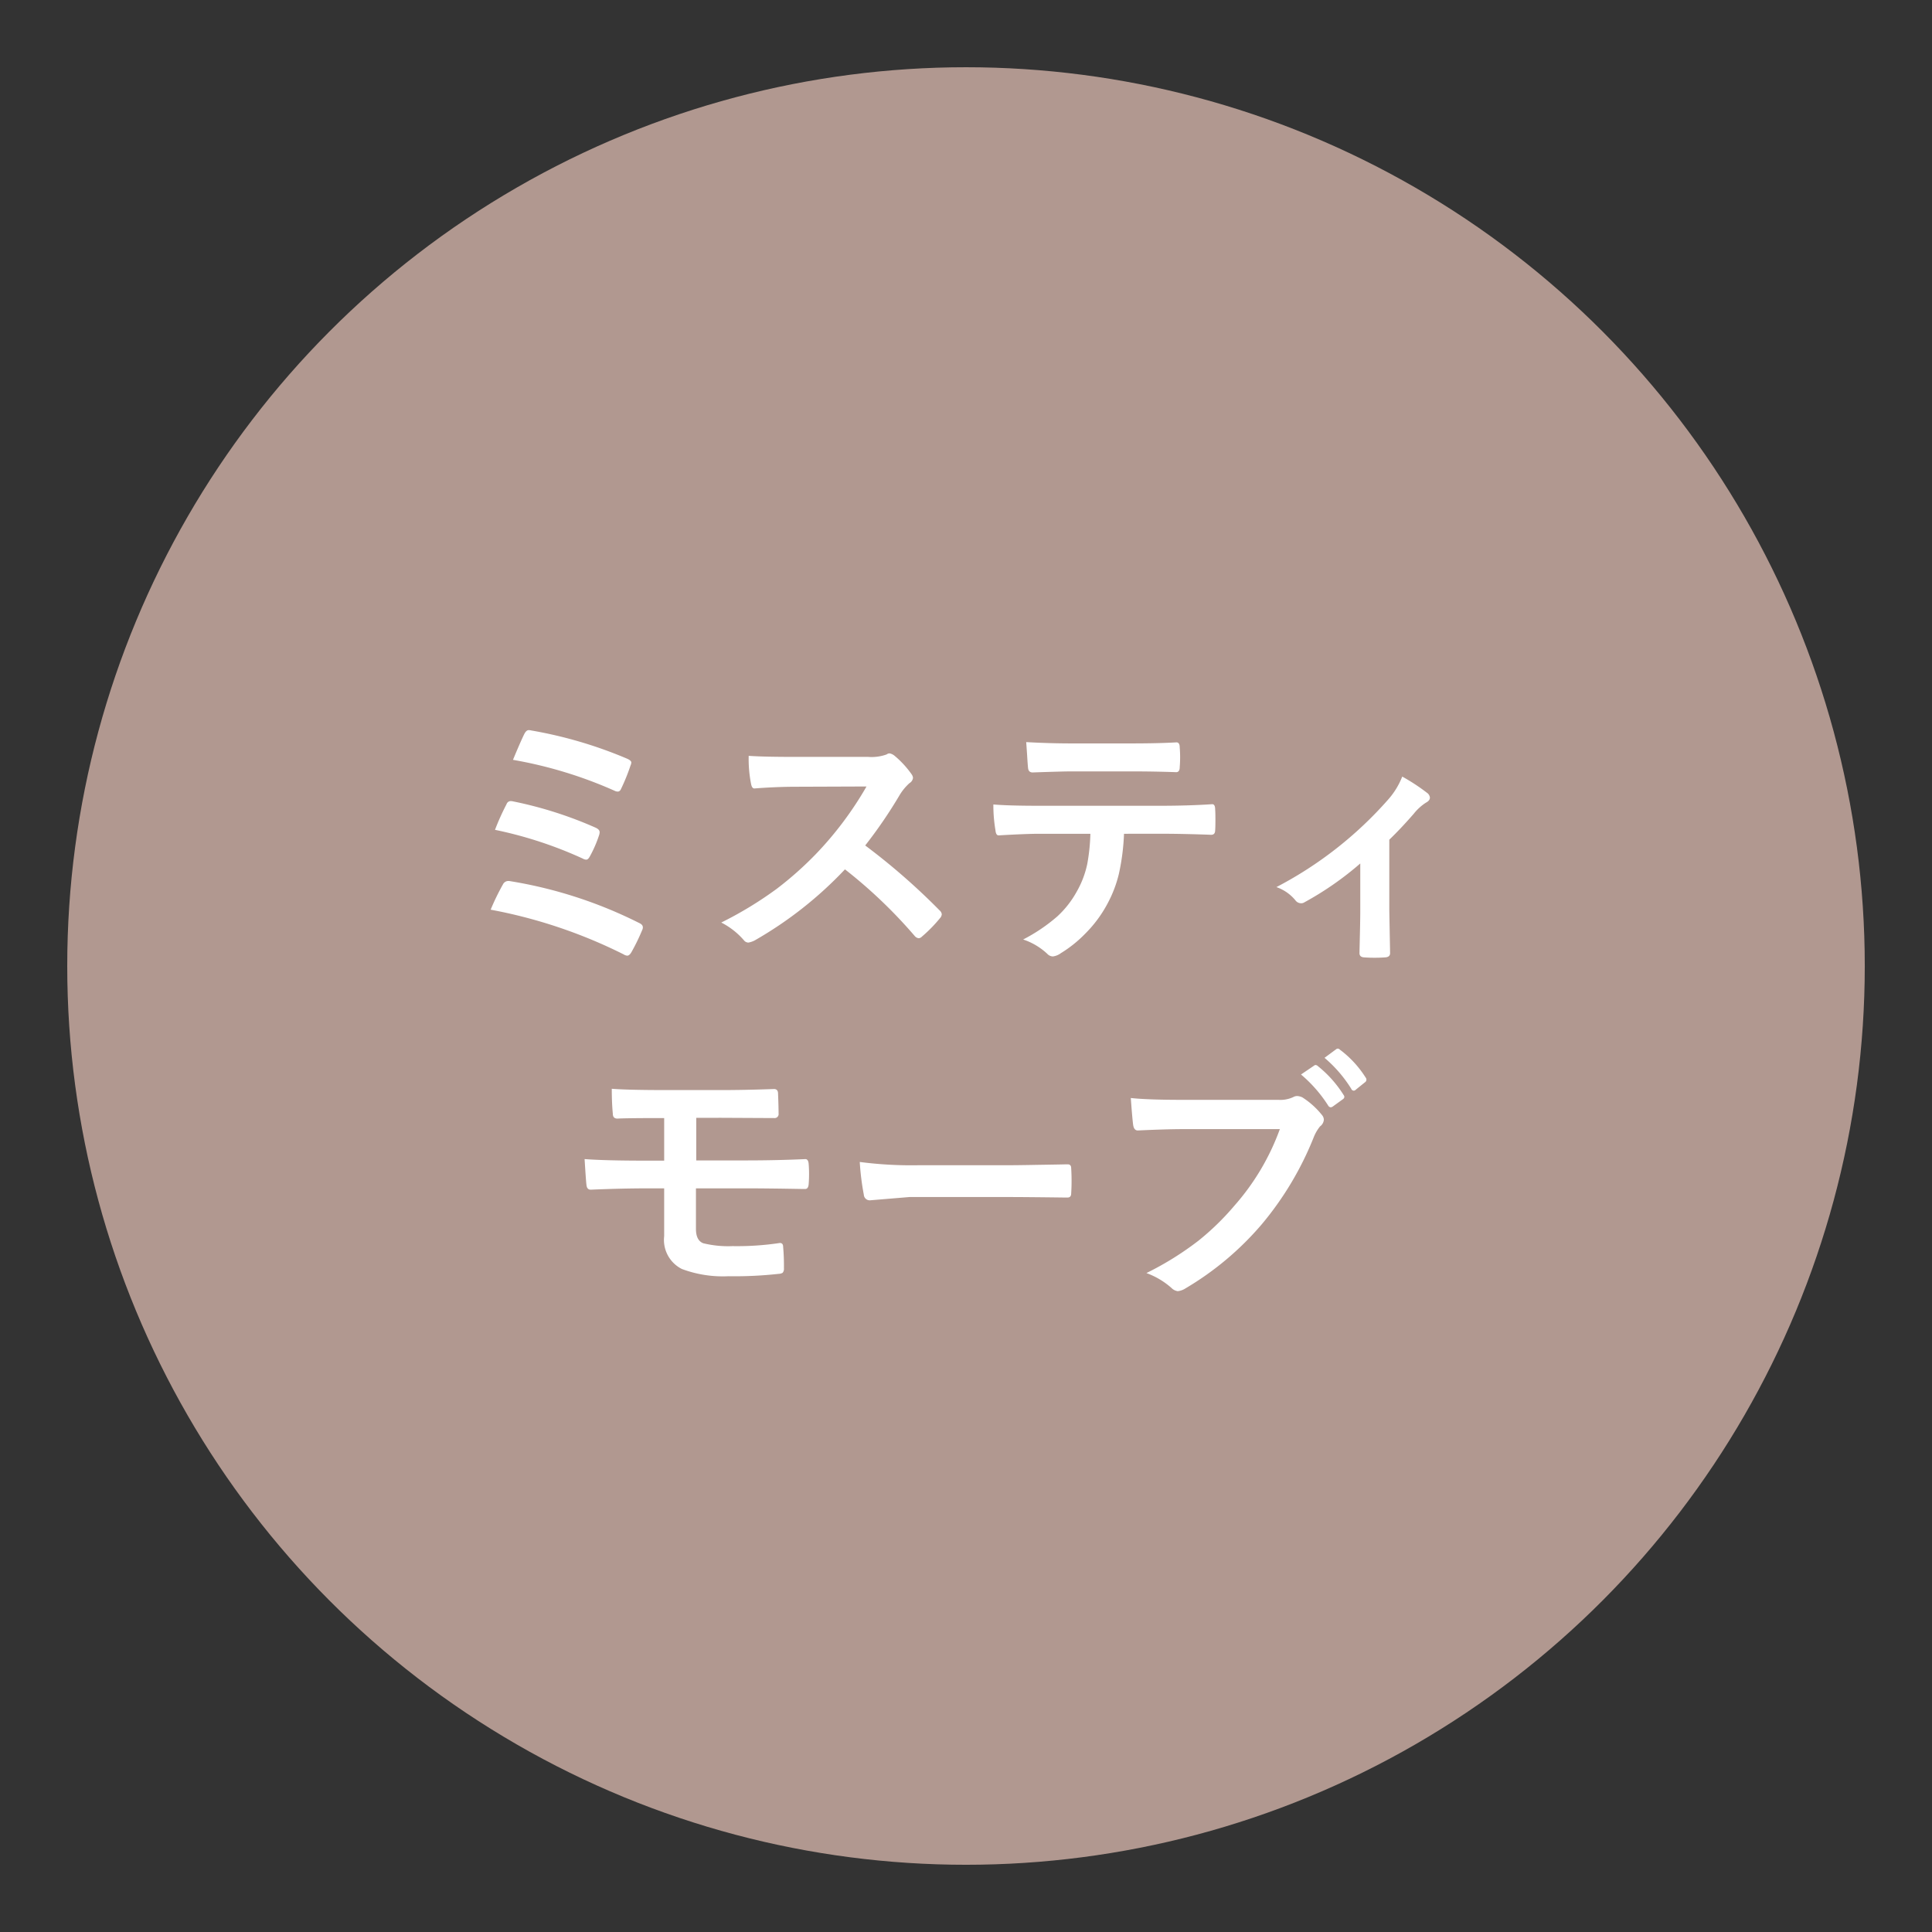
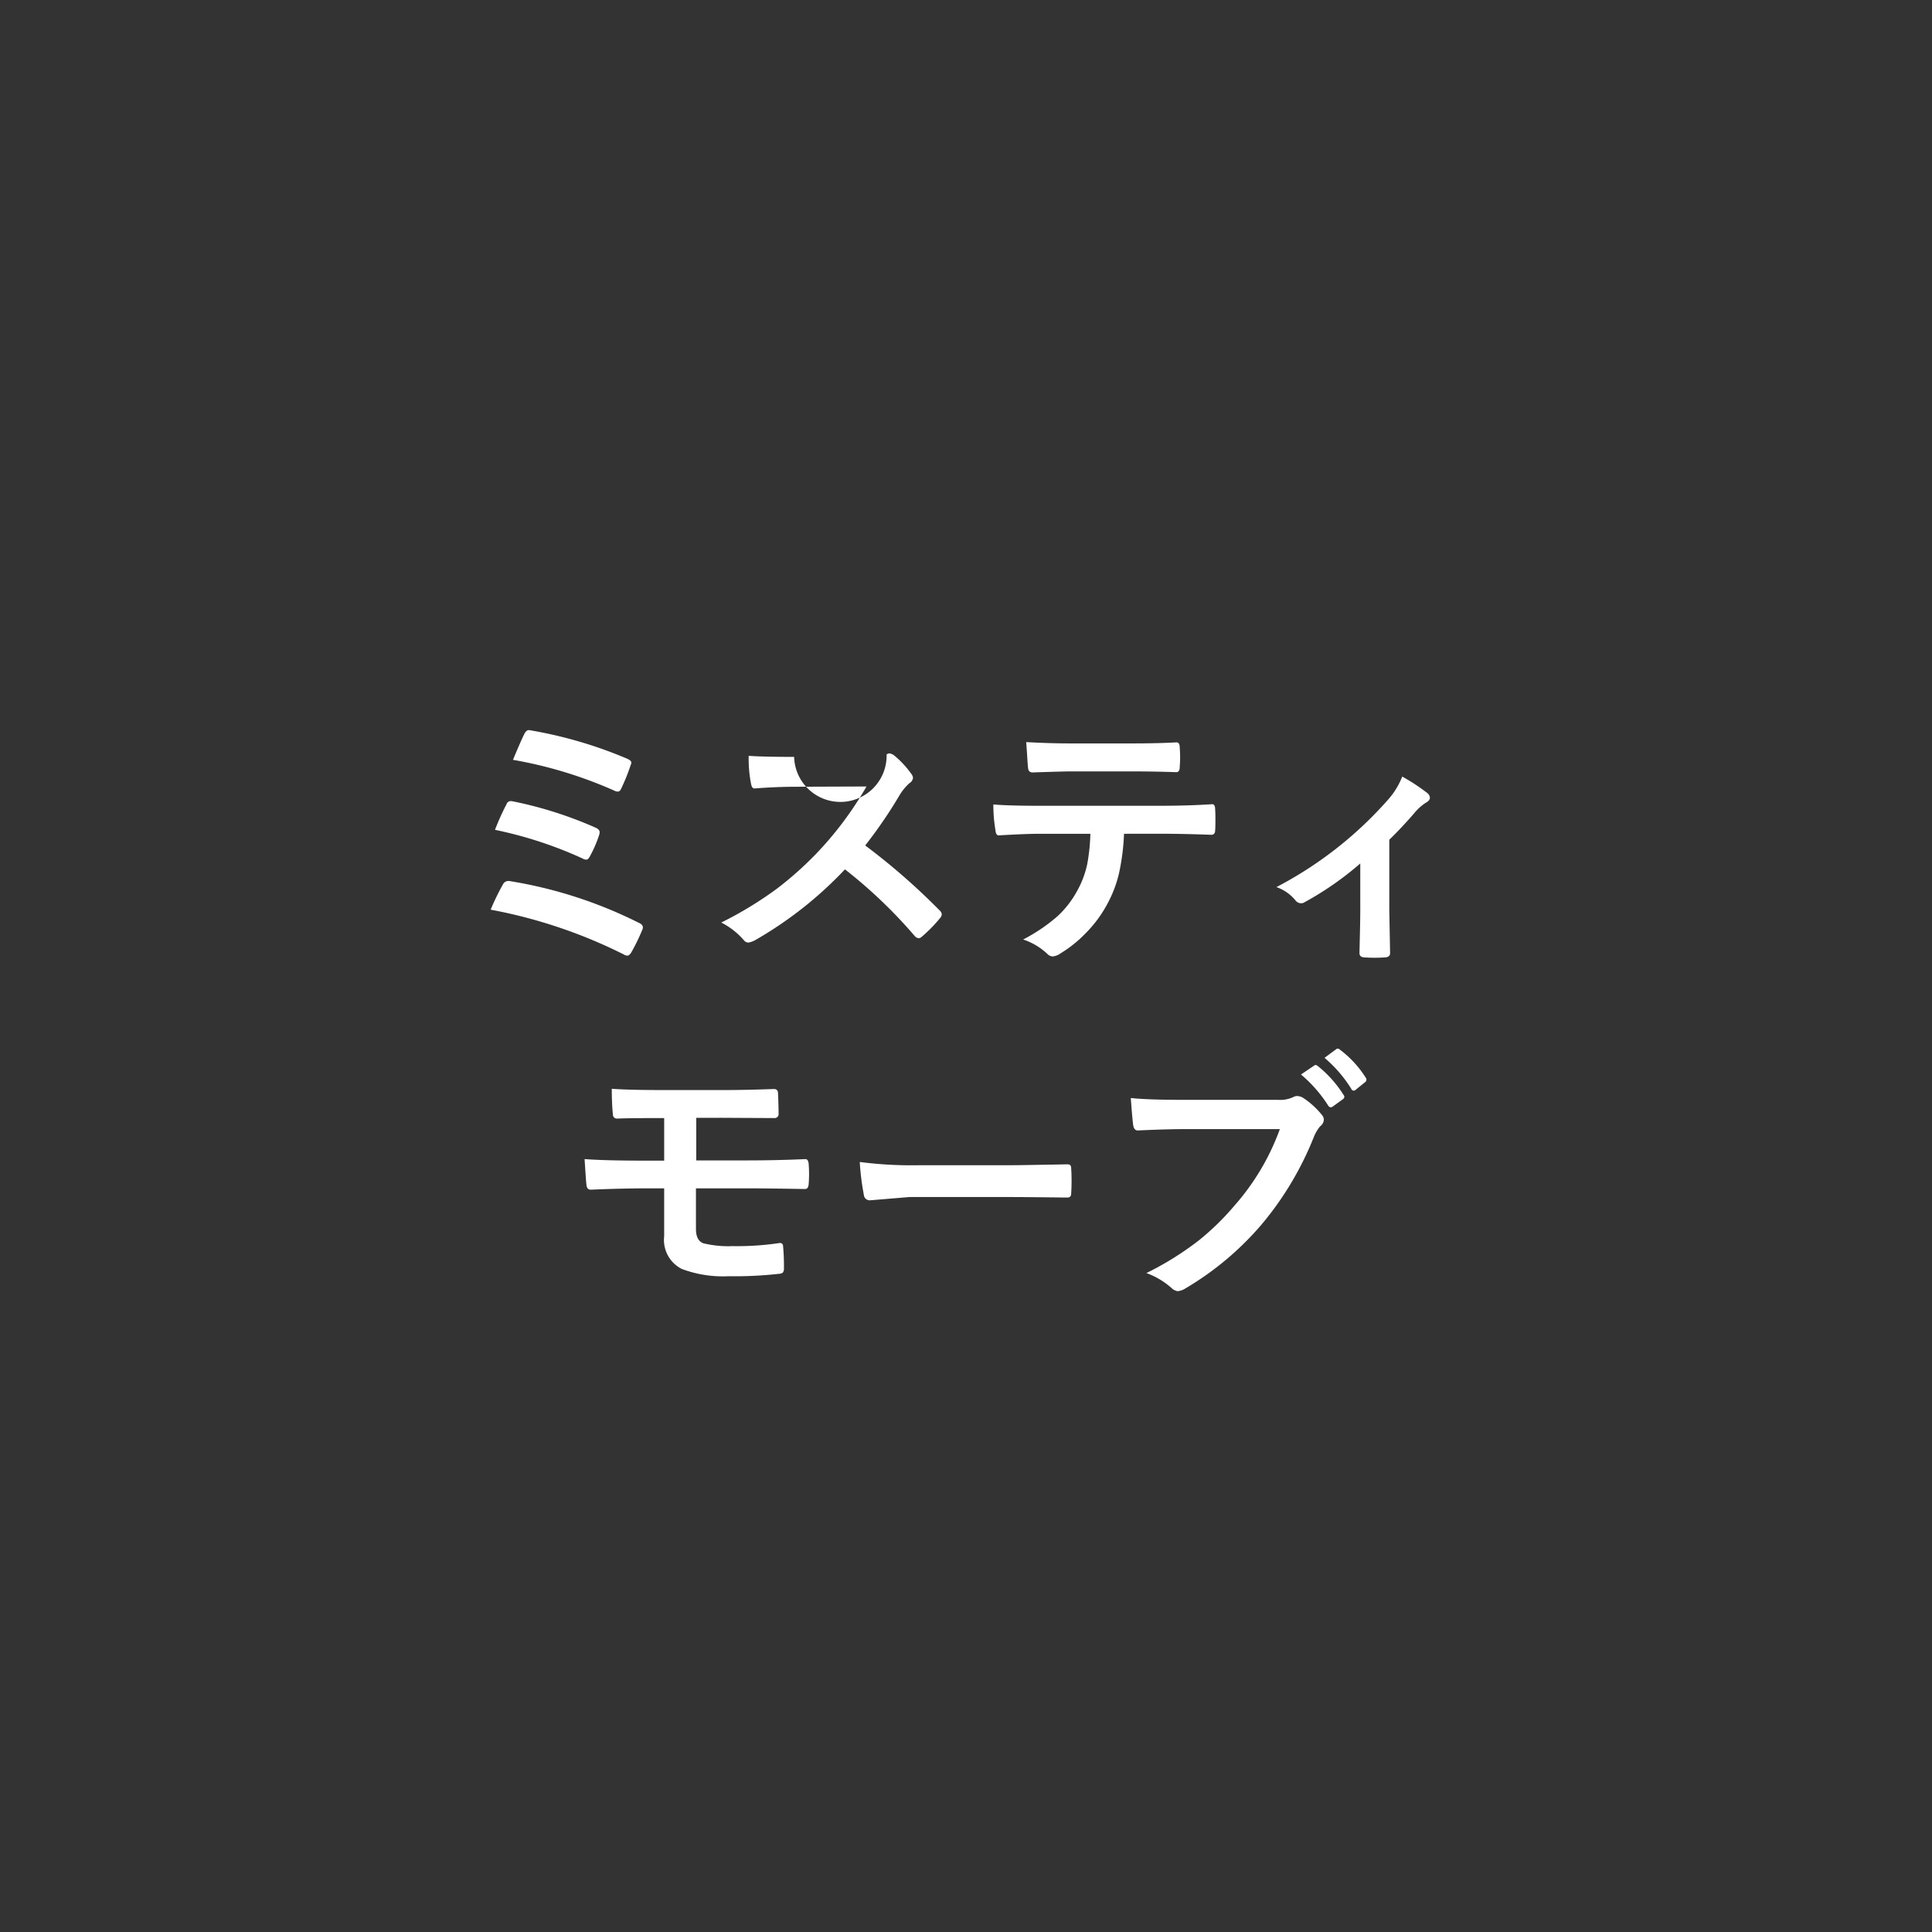
<svg xmlns="http://www.w3.org/2000/svg" width="172.399" height="172.399" viewBox="0 0 172.399 172.399">
  <rect x="0" y="0" width="172.399" height="172.399" fill="#333333" stroke="none" />
  <g id="グループ_3494" data-name="グループ 3494" transform="translate(-554.101 -1050.122)">
-     <ellipse id="楕円形_272" data-name="楕円形 272" cx="80.2" cy="80.2" rx="80.2" ry="80.2" transform="translate(560.101 1056.122)" fill="#d0b2a7" opacity="0.8" />
-     <path id="パス_48661" data-name="パス 48661" d="M-40.424-16.418q.691-1.664,1.008-2.3.176-.352.4-.352a1.3,1.3,0,0,1,.246.035,38.616,38.616,0,0,1,8.543,2.52q.363.164.363.34a.711.711,0,0,1-.07.258,17.424,17.424,0,0,1-.844,2.086q-.105.246-.3.246a.658.658,0,0,1-.27-.07A38.419,38.419,0,0,0-40.424-16.418Zm-1.605,6.246A21.563,21.563,0,0,1-41-12.457a.4.4,0,0,1,.363-.281,1.18,1.18,0,0,1,.258.035,35.555,35.555,0,0,1,7.313,2.332q.375.164.375.41a.964.964,0,0,1-.059.293,10.835,10.835,0,0,1-.8,1.84q-.164.316-.328.316a.638.638,0,0,1-.316-.094A36.339,36.339,0,0,0-42.029-10.172Zm-.387,7.125a20.9,20.9,0,0,1,1.1-2.262.536.536,0,0,1,.48-.3,1.043,1.043,0,0,1,.2.023A39.756,39.756,0,0,1-29.15-1.852q.316.141.316.387a.583.583,0,0,1-.07.258A17.506,17.506,0,0,1-29.865.762q-.176.293-.363.293a.7.7,0,0,1-.328-.117A44.741,44.741,0,0,0-42.416-3.047Zm33.422-5.73a58.5,58.5,0,0,1,6.645,5.8.519.519,0,0,1,.188.34.589.589,0,0,1-.164.352A12.8,12.8,0,0,1-3.932-.645.444.444,0,0,1-4.225-.5a.554.554,0,0,1-.34-.187A43.563,43.563,0,0,0-10.8-6.645,34.738,34.738,0,0,1-18.861-.3a2.038,2.038,0,0,1-.551.188.522.522,0,0,1-.41-.211A6.643,6.643,0,0,0-21.838-1.9a33.354,33.354,0,0,0,4.969-3.023,30.919,30.919,0,0,0,3.48-3.094,30.937,30.937,0,0,0,4.512-6.023l-6.187.023q-1.852,0-3.8.152-.234.023-.316-.41a11.514,11.514,0,0,1-.211-2.5q1.289.094,4.055.094h6.6A3.948,3.948,0,0,0-7.084-16.9a.452.452,0,0,1,.27-.094.985.985,0,0,1,.41.188,8.516,8.516,0,0,1,1.559,1.688.686.686,0,0,1,.117.3.634.634,0,0,1-.316.48,4.61,4.61,0,0,0-.879,1.066A41.591,41.591,0,0,1-8.994-8.777ZM14.1-9.82a19.883,19.883,0,0,1-.457,3.574A10.866,10.866,0,0,1,12.686-3.7,11.169,11.169,0,0,1,10.646-.914,11.068,11.068,0,0,1,8.467.832a1.5,1.5,0,0,1-.715.293.705.705,0,0,1-.5-.234A5.832,5.832,0,0,0,5.1-.387,15.288,15.288,0,0,0,8.15-2.449,8.707,8.707,0,0,0,9.885-4.664a8.47,8.47,0,0,0,.938-2.473A17.373,17.373,0,0,0,11.1-9.82H6.545q-1.148,0-3.6.141-.27.035-.316-.457a13.4,13.4,0,0,1-.187-2.3q1.348.117,4.078.117H17.3q2.566,0,4.676-.141.258,0,.258.48.023.246.023.926t-.023.914q0,.41-.352.41-2.543-.094-4.559-.094ZM5.373-18q2.1.117,3.984.117h5.379q2.461,0,4.043-.094.293,0,.293.457.035.445.035.867,0,.445-.035.879,0,.457-.316.457-1.957-.07-4.02-.07H9.357q-.68,0-3.41.094-.375,0-.41-.41-.035-.328-.082-1.125Q5.4-17.648,5.373-18Zm32.4,8.707v6.152q0,.234.07,3.914V.832q0,.34-.41.375-.48.035-.973.035T35.5,1.207q-.387-.035-.387-.375V.773q0-.047.047-2.086.023-1.043.023-1.758v-4.1a28.038,28.038,0,0,1-4.969,3.457.523.523,0,0,1-.316.094.633.633,0,0,1-.48-.234A3.806,3.806,0,0,0,27.7-5.062a34.52,34.52,0,0,0,9.961-7.8,6.819,6.819,0,0,0,1.266-2.062,17.394,17.394,0,0,1,2.2,1.441.6.6,0,0,1,.27.434q0,.27-.363.457a4.509,4.509,0,0,0-1.078.984Q38.83-10.312,37.775-9.293ZM-24.07,15.527v3.8h4.465q2.7,0,5.273-.117.258,0,.293.434t.035.9q0,.457-.035.9t-.328.434H-14.5q-3.258-.059-5.109-.059h-4.488v3.621q0,1.02.645,1.277a9.372,9.372,0,0,0,2.613.258,25.625,25.625,0,0,0,4.23-.281q.293,0,.293.352a18.959,18.959,0,0,1,.07,1.9.547.547,0,0,1-.117.41.765.765,0,0,1-.363.094,35.641,35.641,0,0,1-4.465.211,10.445,10.445,0,0,1-4.16-.645,2.9,2.9,0,0,1-1.582-2.93V21.82h-1.535q-2.215,0-4.992.117-.375.023-.41-.457-.035-.223-.164-2.273,1.758.141,5.59.141h1.512v-3.8q-3.34,0-4.172.047-.41,0-.41-.434-.094-.961-.094-2.227,1.441.117,4.9.117h4.84q2.145,0,4.734-.094.363,0,.363.41.047,1.148.047,1.77a.357.357,0,0,1-.4.41h-.105l-4.641-.023Zm14.59,3.938a35.438,35.438,0,0,0,5.18.293H3.434q1.137,0,2.93-.035,2.285-.035,2.59-.047H9.07q.316,0,.316.34.035.551.035,1.137t-.035,1.125q0,.363-.34.363H8.953q-3.6-.047-5.355-.047H-5.039l-3.527.293a.528.528,0,0,1-.551-.5A22.822,22.822,0,0,1-9.48,19.465Zm24.188-5.707q1.512.164,4.605.164h8.566a2.725,2.725,0,0,0,1.324-.246.719.719,0,0,1,.363-.094,1.25,1.25,0,0,1,.445.117,7.183,7.183,0,0,1,1.758,1.582.674.674,0,0,1,.164.41.813.813,0,0,1-.34.6,3.692,3.692,0,0,0-.551.938,28.493,28.493,0,0,1-4.652,7.8,26.879,26.879,0,0,1-6.809,5.719,1.54,1.54,0,0,1-.691.246.988.988,0,0,1-.562-.293A6.94,6.94,0,0,0,16.1,29.379a27.426,27.426,0,0,0,4.652-2.895,23.226,23.226,0,0,0,3.188-3.105,21.231,21.231,0,0,0,4.066-6.844H19.336q-1.406,0-3.961.117-.375.035-.457-.48Q14.836,15.574,14.707,13.758Zm15.188-2.1,1.16-.785a.22.22,0,0,1,.141-.059.336.336,0,0,1,.211.105,10.3,10.3,0,0,1,2.285,2.566.3.3,0,0,1,.07.176.283.283,0,0,1-.141.211l-.891.645a.351.351,0,0,1-.187.07.287.287,0,0,1-.223-.152A12.216,12.216,0,0,0,29.895,11.66Zm2.1-1.488,1.031-.762a.274.274,0,0,1,.158-.059.33.33,0,0,1,.193.105A9.288,9.288,0,0,1,35.66,11.93a.285.285,0,0,1-.07.434l-.8.645a.27.27,0,0,1-.187.094.249.249,0,0,1-.223-.164A11.693,11.693,0,0,0,31.992,10.172Z" transform="translate(640.3 1134.343)" fill="#fff" />
+     <path id="パス_48661" data-name="パス 48661" d="M-40.424-16.418q.691-1.664,1.008-2.3.176-.352.4-.352a1.3,1.3,0,0,1,.246.035,38.616,38.616,0,0,1,8.543,2.52q.363.164.363.34a.711.711,0,0,1-.07.258,17.424,17.424,0,0,1-.844,2.086q-.105.246-.3.246a.658.658,0,0,1-.27-.07A38.419,38.419,0,0,0-40.424-16.418Zm-1.605,6.246A21.563,21.563,0,0,1-41-12.457a.4.4,0,0,1,.363-.281,1.18,1.18,0,0,1,.258.035,35.555,35.555,0,0,1,7.313,2.332q.375.164.375.41a.964.964,0,0,1-.059.293,10.835,10.835,0,0,1-.8,1.84q-.164.316-.328.316a.638.638,0,0,1-.316-.094A36.339,36.339,0,0,0-42.029-10.172Zm-.387,7.125a20.9,20.9,0,0,1,1.1-2.262.536.536,0,0,1,.48-.3,1.043,1.043,0,0,1,.2.023A39.756,39.756,0,0,1-29.15-1.852q.316.141.316.387a.583.583,0,0,1-.07.258A17.506,17.506,0,0,1-29.865.762q-.176.293-.363.293a.7.7,0,0,1-.328-.117A44.741,44.741,0,0,0-42.416-3.047Zm33.422-5.73a58.5,58.5,0,0,1,6.645,5.8.519.519,0,0,1,.188.34.589.589,0,0,1-.164.352A12.8,12.8,0,0,1-3.932-.645.444.444,0,0,1-4.225-.5a.554.554,0,0,1-.34-.187A43.563,43.563,0,0,0-10.8-6.645,34.738,34.738,0,0,1-18.861-.3a2.038,2.038,0,0,1-.551.188.522.522,0,0,1-.41-.211A6.643,6.643,0,0,0-21.838-1.9a33.354,33.354,0,0,0,4.969-3.023,30.919,30.919,0,0,0,3.48-3.094,30.937,30.937,0,0,0,4.512-6.023l-6.187.023q-1.852,0-3.8.152-.234.023-.316-.41a11.514,11.514,0,0,1-.211-2.5q1.289.094,4.055.094A3.948,3.948,0,0,0-7.084-16.9a.452.452,0,0,1,.27-.094.985.985,0,0,1,.41.188,8.516,8.516,0,0,1,1.559,1.688.686.686,0,0,1,.117.3.634.634,0,0,1-.316.48,4.61,4.61,0,0,0-.879,1.066A41.591,41.591,0,0,1-8.994-8.777ZM14.1-9.82a19.883,19.883,0,0,1-.457,3.574A10.866,10.866,0,0,1,12.686-3.7,11.169,11.169,0,0,1,10.646-.914,11.068,11.068,0,0,1,8.467.832a1.5,1.5,0,0,1-.715.293.705.705,0,0,1-.5-.234A5.832,5.832,0,0,0,5.1-.387,15.288,15.288,0,0,0,8.15-2.449,8.707,8.707,0,0,0,9.885-4.664a8.47,8.47,0,0,0,.938-2.473A17.373,17.373,0,0,0,11.1-9.82H6.545q-1.148,0-3.6.141-.27.035-.316-.457a13.4,13.4,0,0,1-.187-2.3q1.348.117,4.078.117H17.3q2.566,0,4.676-.141.258,0,.258.48.023.246.023.926t-.023.914q0,.41-.352.41-2.543-.094-4.559-.094ZM5.373-18q2.1.117,3.984.117h5.379q2.461,0,4.043-.094.293,0,.293.457.035.445.035.867,0,.445-.035.879,0,.457-.316.457-1.957-.07-4.02-.07H9.357q-.68,0-3.41.094-.375,0-.41-.41-.035-.328-.082-1.125Q5.4-17.648,5.373-18Zm32.4,8.707v6.152q0,.234.07,3.914V.832q0,.34-.41.375-.48.035-.973.035T35.5,1.207q-.387-.035-.387-.375V.773q0-.047.047-2.086.023-1.043.023-1.758v-4.1a28.038,28.038,0,0,1-4.969,3.457.523.523,0,0,1-.316.094.633.633,0,0,1-.48-.234A3.806,3.806,0,0,0,27.7-5.062a34.52,34.52,0,0,0,9.961-7.8,6.819,6.819,0,0,0,1.266-2.062,17.394,17.394,0,0,1,2.2,1.441.6.6,0,0,1,.27.434q0,.27-.363.457a4.509,4.509,0,0,0-1.078.984Q38.83-10.312,37.775-9.293ZM-24.07,15.527v3.8h4.465q2.7,0,5.273-.117.258,0,.293.434t.035.9q0,.457-.035.9t-.328.434H-14.5q-3.258-.059-5.109-.059h-4.488v3.621q0,1.02.645,1.277a9.372,9.372,0,0,0,2.613.258,25.625,25.625,0,0,0,4.23-.281q.293,0,.293.352a18.959,18.959,0,0,1,.07,1.9.547.547,0,0,1-.117.41.765.765,0,0,1-.363.094,35.641,35.641,0,0,1-4.465.211,10.445,10.445,0,0,1-4.16-.645,2.9,2.9,0,0,1-1.582-2.93V21.82h-1.535q-2.215,0-4.992.117-.375.023-.41-.457-.035-.223-.164-2.273,1.758.141,5.59.141h1.512v-3.8q-3.34,0-4.172.047-.41,0-.41-.434-.094-.961-.094-2.227,1.441.117,4.9.117h4.84q2.145,0,4.734-.094.363,0,.363.41.047,1.148.047,1.77a.357.357,0,0,1-.4.41h-.105l-4.641-.023Zm14.59,3.938a35.438,35.438,0,0,0,5.18.293H3.434q1.137,0,2.93-.035,2.285-.035,2.59-.047H9.07q.316,0,.316.34.035.551.035,1.137t-.035,1.125q0,.363-.34.363H8.953q-3.6-.047-5.355-.047H-5.039l-3.527.293a.528.528,0,0,1-.551-.5A22.822,22.822,0,0,1-9.48,19.465Zm24.188-5.707q1.512.164,4.605.164h8.566a2.725,2.725,0,0,0,1.324-.246.719.719,0,0,1,.363-.094,1.25,1.25,0,0,1,.445.117,7.183,7.183,0,0,1,1.758,1.582.674.674,0,0,1,.164.41.813.813,0,0,1-.34.6,3.692,3.692,0,0,0-.551.938,28.493,28.493,0,0,1-4.652,7.8,26.879,26.879,0,0,1-6.809,5.719,1.54,1.54,0,0,1-.691.246.988.988,0,0,1-.562-.293A6.94,6.94,0,0,0,16.1,29.379a27.426,27.426,0,0,0,4.652-2.895,23.226,23.226,0,0,0,3.188-3.105,21.231,21.231,0,0,0,4.066-6.844H19.336q-1.406,0-3.961.117-.375.035-.457-.48Q14.836,15.574,14.707,13.758Zm15.188-2.1,1.16-.785a.22.22,0,0,1,.141-.059.336.336,0,0,1,.211.105,10.3,10.3,0,0,1,2.285,2.566.3.3,0,0,1,.07.176.283.283,0,0,1-.141.211l-.891.645a.351.351,0,0,1-.187.07.287.287,0,0,1-.223-.152A12.216,12.216,0,0,0,29.895,11.66Zm2.1-1.488,1.031-.762a.274.274,0,0,1,.158-.059.33.33,0,0,1,.193.105A9.288,9.288,0,0,1,35.66,11.93a.285.285,0,0,1-.07.434l-.8.645a.27.27,0,0,1-.187.094.249.249,0,0,1-.223-.164A11.693,11.693,0,0,0,31.992,10.172Z" transform="translate(640.3 1134.343)" fill="#fff" />
  </g>
</svg>